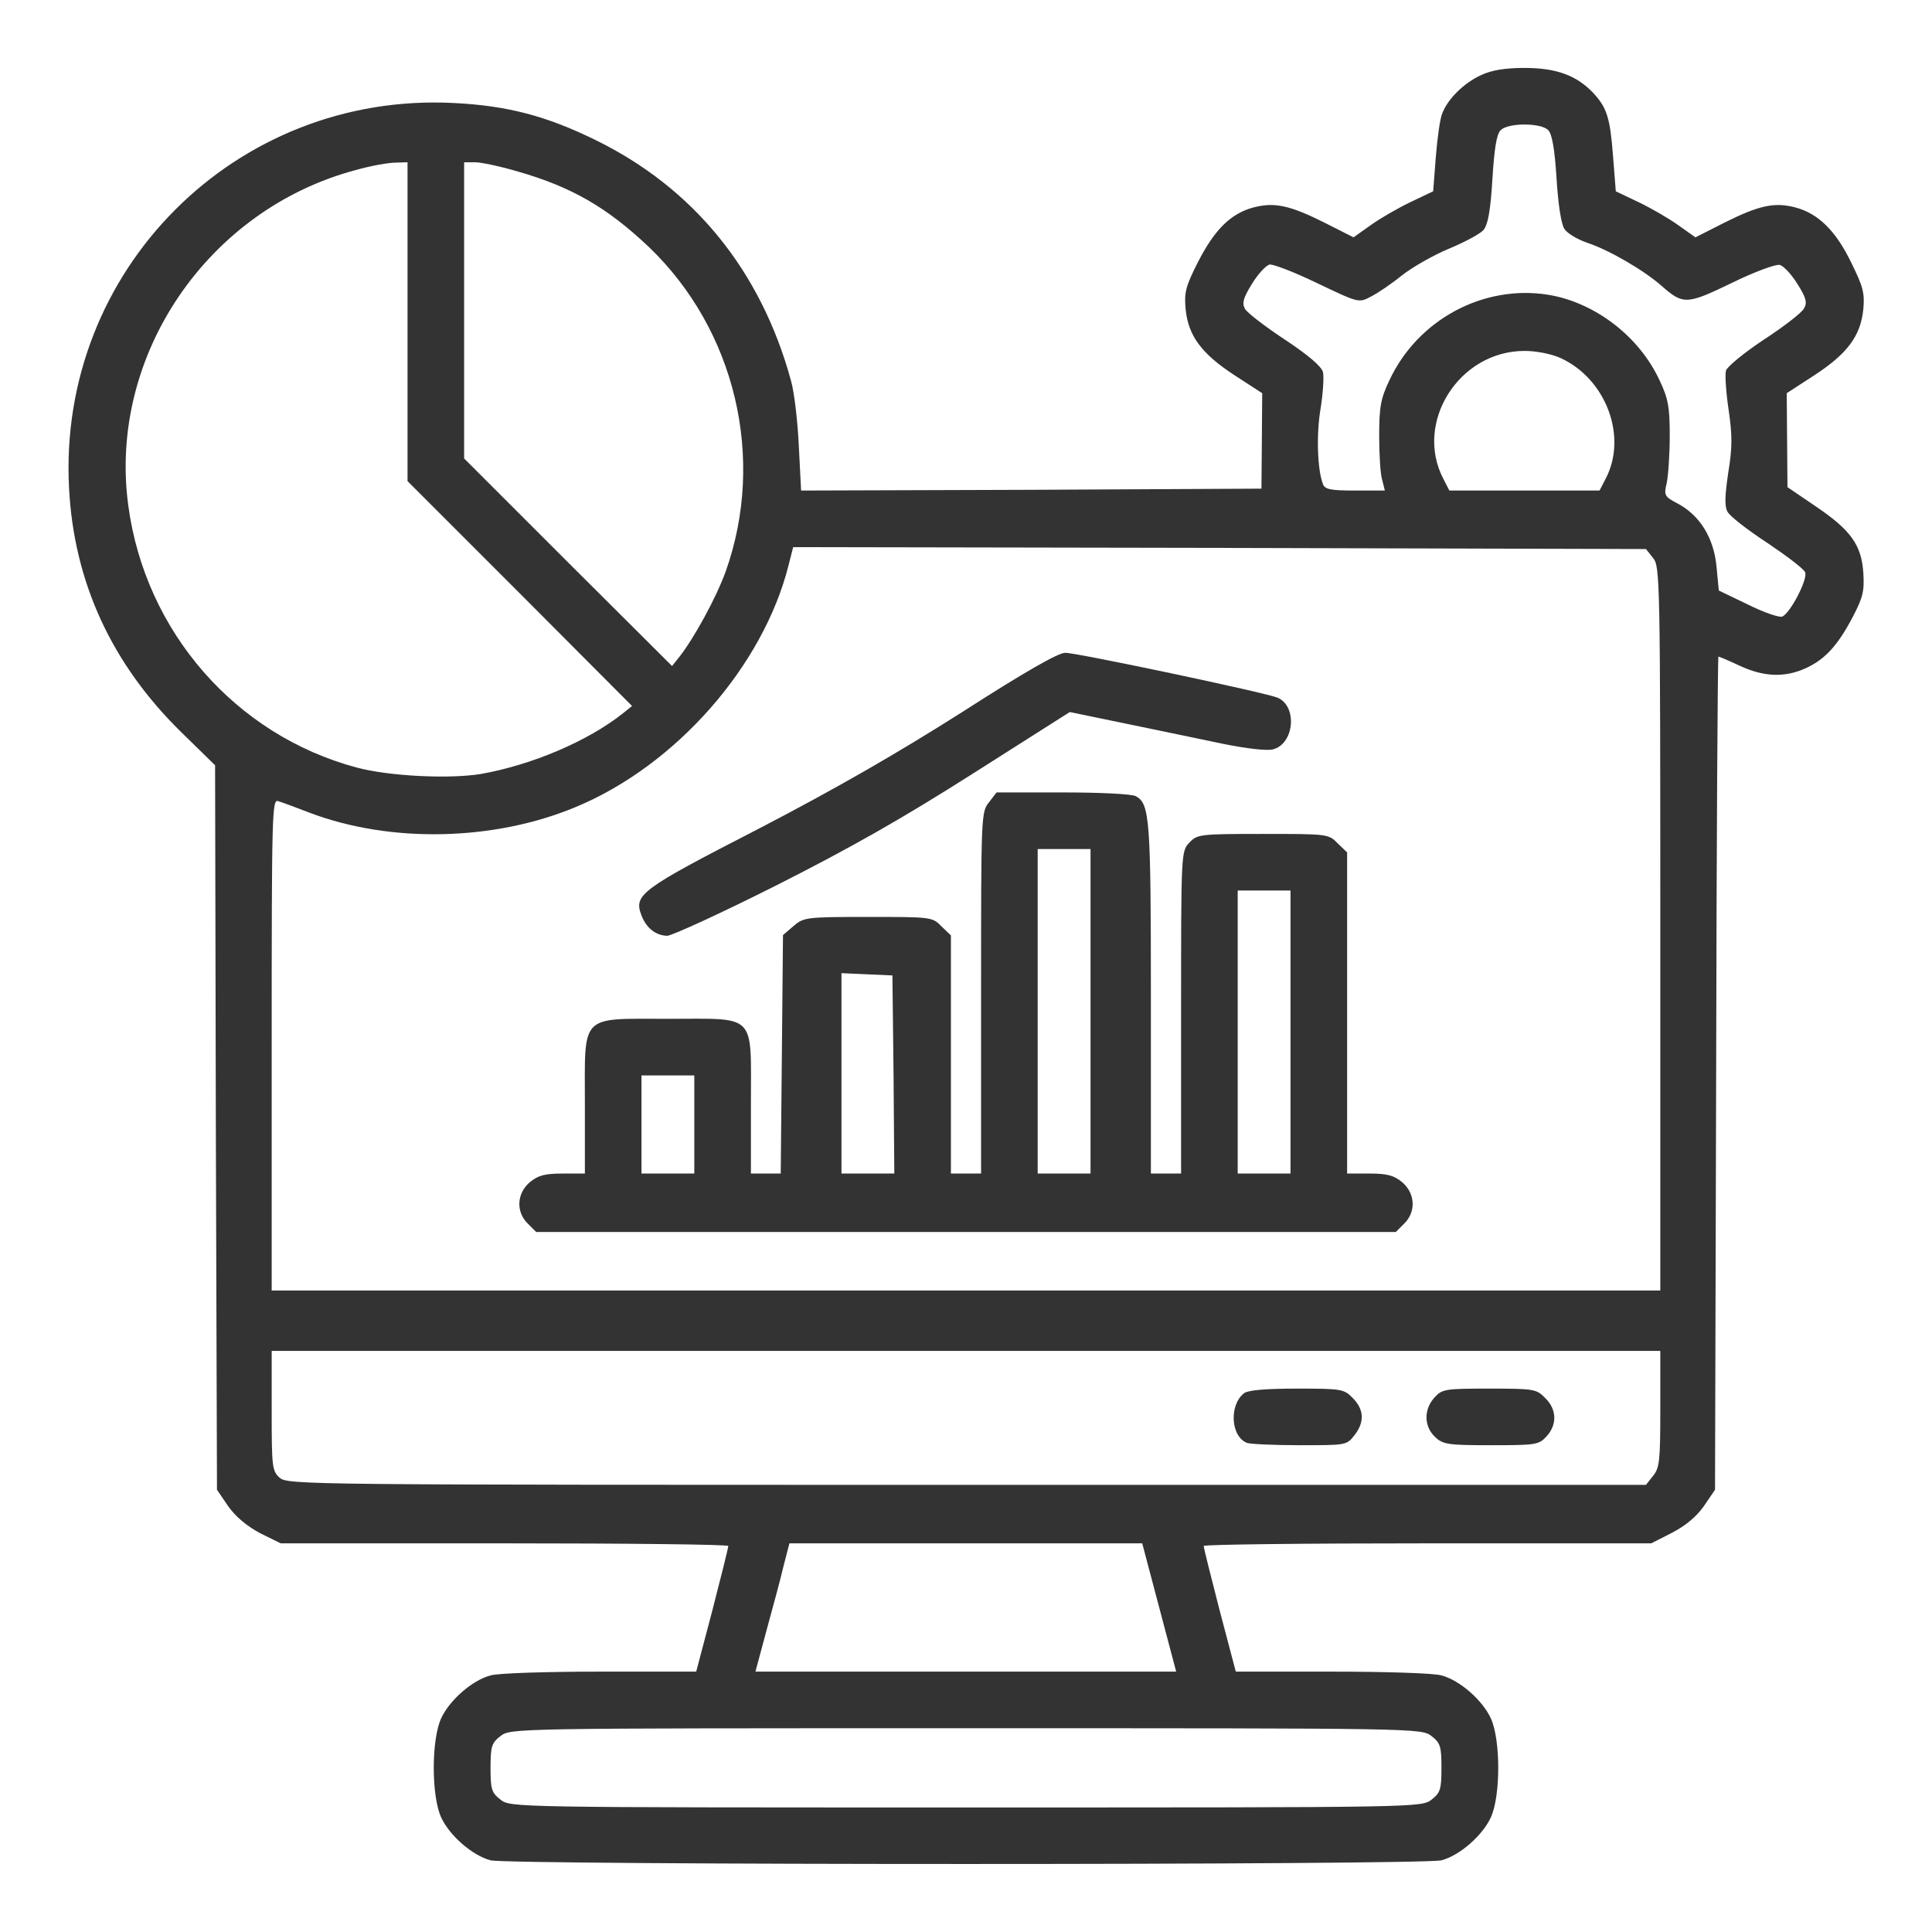
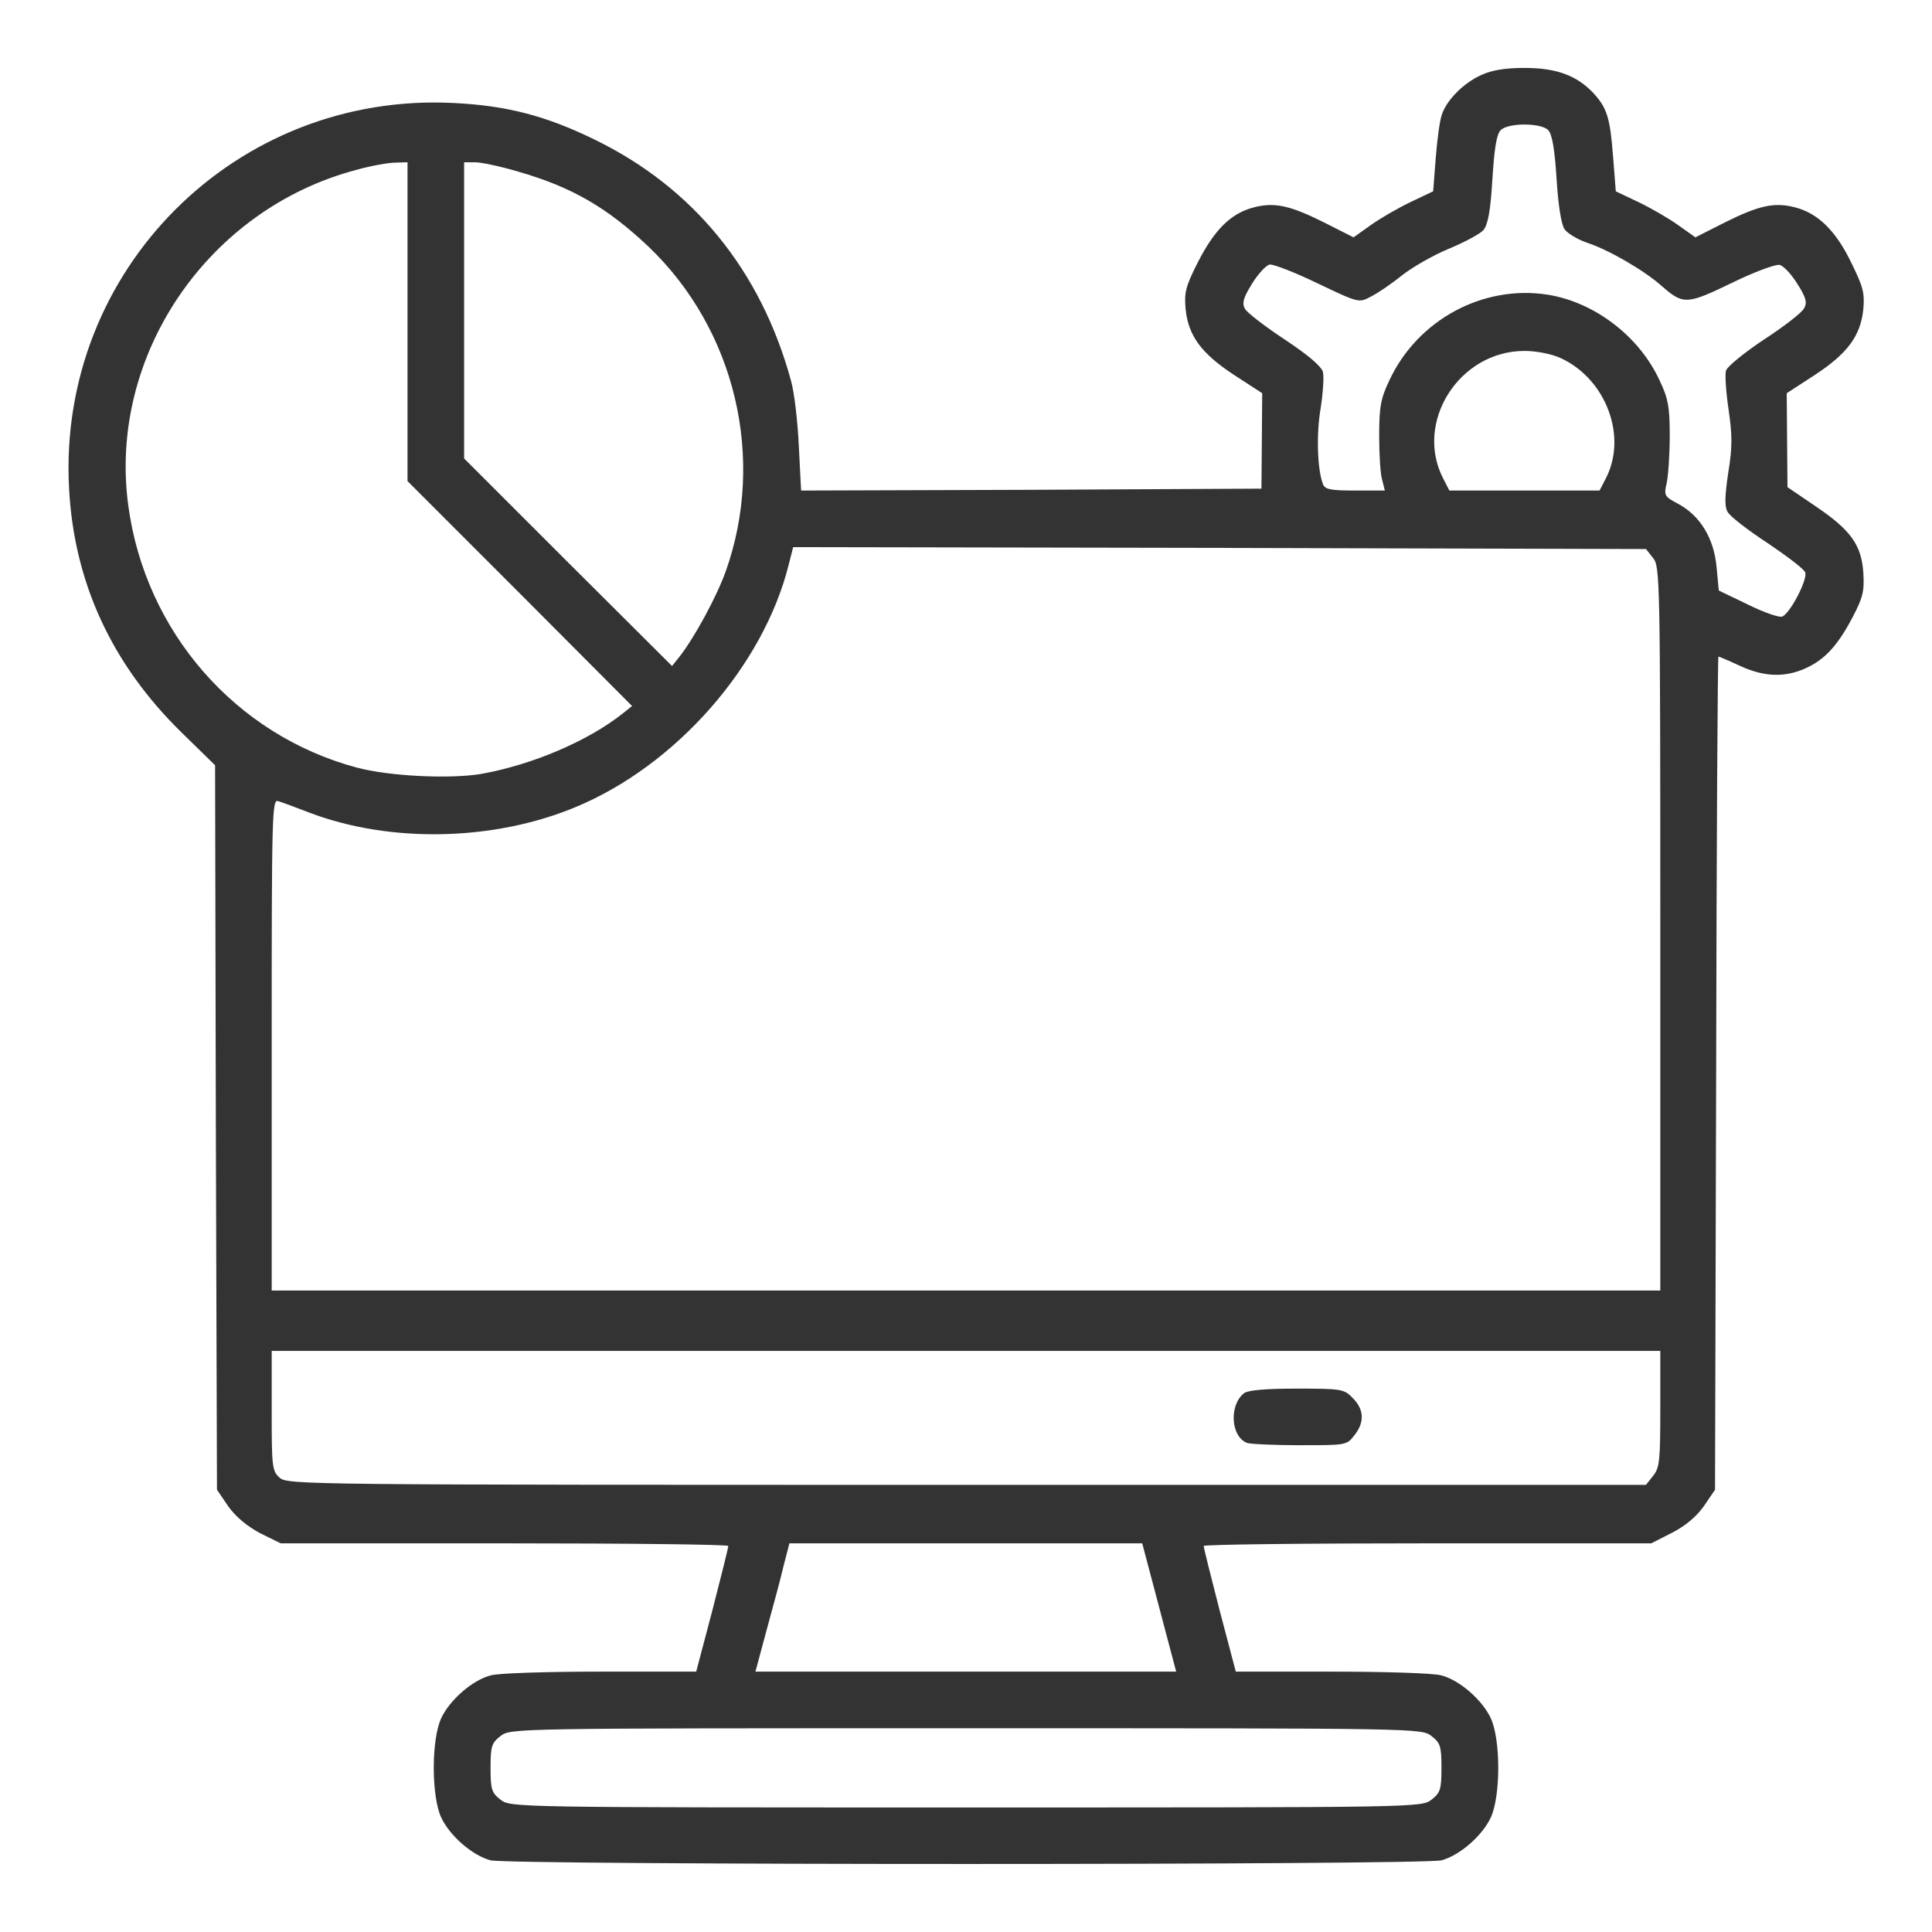
<svg xmlns="http://www.w3.org/2000/svg" width="94" height="94" viewBox="0 0 94 94" fill="none">
  <path d="M72.061 3.654C71.216 4.039 70.427 4.829 70.169 5.526C70.059 5.783 69.931 6.738 69.857 7.656L69.729 9.308L68.609 9.841C68.003 10.134 67.14 10.63 66.681 10.961L65.855 11.548L64.441 10.832C62.752 9.988 62 9.822 60.971 10.098C59.888 10.391 59.099 11.162 58.291 12.741C57.685 13.935 57.612 14.229 57.685 15.036C57.814 16.34 58.456 17.203 60.053 18.249L61.412 19.131L61.394 21.462L61.375 23.775L50.176 23.831L38.977 23.867L38.867 21.719C38.812 20.526 38.647 19.075 38.481 18.506C37.013 13.145 33.726 9.125 28.934 6.793C26.566 5.636 24.675 5.141 22.086 5.012C11.475 4.461 2.791 13.145 3.36 23.757C3.598 28.328 5.434 32.312 8.831 35.636L10.465 37.233L10.502 54.858L10.557 72.483L11.107 73.291C11.475 73.805 12.007 74.245 12.65 74.594L13.659 75.09H24.547C30.532 75.09 35.434 75.145 35.434 75.218C35.434 75.31 35.085 76.706 34.663 78.34L33.873 81.332H29.191C26.621 81.332 24.216 81.406 23.867 81.516C22.968 81.754 21.866 82.727 21.462 83.609C20.985 84.655 20.985 87.372 21.462 88.419C21.866 89.3 22.968 90.273 23.867 90.512C24.748 90.75 69.252 90.75 70.133 90.512C71.032 90.273 72.134 89.3 72.538 88.419C73.015 87.372 73.015 84.655 72.538 83.609C72.134 82.727 71.032 81.754 70.133 81.516C69.784 81.406 67.379 81.332 64.809 81.332H60.127L59.337 78.34C58.915 76.706 58.566 75.31 58.566 75.218C58.566 75.145 63.468 75.09 69.454 75.09H80.341L81.35 74.576C81.993 74.245 82.525 73.805 82.893 73.291L83.443 72.483L83.498 52.214C83.517 41.07 83.572 31.945 83.609 31.945C83.645 31.945 84.123 32.147 84.673 32.404C85.83 32.937 86.84 32.973 87.85 32.514C88.786 32.092 89.41 31.413 90.144 30.018C90.64 29.063 90.714 28.769 90.659 27.869C90.567 26.511 90.053 25.795 88.345 24.638L86.968 23.702L86.95 21.425L86.932 19.131L88.29 18.249C89.888 17.203 90.53 16.34 90.659 15.036C90.732 14.247 90.64 13.935 90.071 12.778C89.318 11.218 88.456 10.391 87.372 10.098C86.344 9.822 85.591 9.988 83.902 10.832L82.489 11.548L81.662 10.961C81.204 10.63 80.341 10.134 79.735 9.841L78.615 9.308L78.486 7.656C78.339 5.728 78.193 5.251 77.513 4.516C76.706 3.672 75.732 3.305 74.172 3.305C73.217 3.305 72.575 3.415 72.061 3.654ZM75.329 6.334C75.512 6.518 75.641 7.234 75.732 8.666C75.806 9.896 75.953 10.905 76.118 11.144C76.246 11.346 76.76 11.658 77.256 11.823C78.303 12.172 80.01 13.164 80.873 13.935C81.901 14.834 82.085 14.816 84.251 13.77C85.334 13.237 86.381 12.852 86.583 12.888C86.766 12.925 87.152 13.329 87.446 13.806C87.868 14.467 87.941 14.724 87.776 15C87.684 15.202 86.803 15.881 85.848 16.505C84.875 17.148 84.049 17.827 83.976 18.029C83.921 18.231 83.976 19.075 84.104 19.938C84.288 21.187 84.288 21.774 84.086 23.004C83.921 24.124 83.902 24.638 84.049 24.895C84.159 25.116 85.041 25.795 85.995 26.419C86.95 27.062 87.776 27.686 87.831 27.851C87.96 28.182 87.097 29.852 86.711 29.999C86.564 30.054 85.812 29.797 85.041 29.412L83.627 28.732L83.517 27.576C83.388 26.18 82.709 25.079 81.644 24.51C80.983 24.161 80.947 24.106 81.093 23.5C81.167 23.151 81.24 22.105 81.24 21.205C81.24 19.81 81.167 19.387 80.745 18.506C79.753 16.358 77.587 14.706 75.31 14.339C72.171 13.843 68.976 15.55 67.599 18.506C67.177 19.387 67.103 19.81 67.103 21.205C67.103 22.105 67.159 23.078 67.25 23.353L67.379 23.867H65.928C64.754 23.867 64.46 23.812 64.368 23.555C64.093 22.857 64.037 21.095 64.258 19.846C64.368 19.131 64.423 18.341 64.368 18.102C64.294 17.827 63.652 17.276 62.514 16.523C61.541 15.881 60.659 15.202 60.568 15.018C60.421 14.743 60.494 14.486 60.916 13.806C61.21 13.329 61.596 12.907 61.779 12.87C61.963 12.852 63.009 13.255 64.111 13.788C66.112 14.743 66.112 14.743 66.7 14.431C67.03 14.265 67.709 13.806 68.205 13.402C68.719 12.998 69.747 12.411 70.5 12.099C71.253 11.787 72.005 11.383 72.171 11.199C72.391 10.942 72.519 10.281 72.611 8.721C72.703 7.252 72.813 6.518 73.015 6.334C73.364 5.967 74.98 5.967 75.329 6.334ZM19.828 15.642V23.408L25.299 28.879L30.752 34.35L30.293 34.718C28.604 36.058 25.887 37.215 23.408 37.655C21.866 37.912 18.91 37.765 17.35 37.343C11.456 35.764 7.068 30.734 6.242 24.602C5.251 17.313 10.098 10.171 17.35 8.262C18.066 8.06 18.91 7.913 19.241 7.913L19.828 7.895V15.642ZM25.226 8.354C27.833 9.106 29.54 10.098 31.56 12.007C35.782 16.046 37.27 22.307 35.305 27.814C34.846 29.081 33.781 31.027 33.065 31.945L32.698 32.404L27.631 27.355L22.582 22.307V15.11V7.895H23.114C23.408 7.895 24.363 8.096 25.226 8.354ZM75.934 17.423C78.138 18.433 79.202 21.242 78.119 23.298L77.825 23.867H74.172H70.518L70.225 23.298C68.793 20.544 70.996 17.074 74.172 17.074C74.759 17.074 75.494 17.221 75.934 17.423ZM80.432 27.154C80.763 27.557 80.781 28.127 80.781 45.182V62.789H47H13.219V50.837C13.219 39.528 13.237 38.885 13.531 38.977C13.714 39.032 14.412 39.289 15.073 39.546C19.002 41.033 24.032 40.923 27.998 39.271C32.882 37.251 37.141 32.404 38.371 27.484L38.591 26.621L59.337 26.658L80.084 26.713L80.432 27.154ZM80.781 68.554C80.781 71.069 80.745 71.418 80.432 71.803L80.084 72.244H47.037C14.798 72.244 13.99 72.244 13.604 71.895C13.237 71.565 13.219 71.363 13.219 68.627V65.727H47H80.781V68.554ZM56.4 78.211L57.226 81.332H46.982H36.755L37.288 79.349C37.582 78.266 37.967 76.871 38.114 76.228L38.408 75.09H46.982H55.574L56.4 78.211ZM69.656 84.472C70.078 84.802 70.133 84.967 70.133 86.014C70.133 87.06 70.078 87.225 69.656 87.556C69.16 87.941 69.141 87.941 47 87.941C24.859 87.941 24.84 87.941 24.345 87.556C23.922 87.225 23.867 87.06 23.867 86.014C23.867 84.967 23.922 84.802 24.345 84.472C24.84 84.086 24.859 84.086 47 84.086C69.141 84.086 69.16 84.086 69.656 84.472Z" fill="#333333" />
-   <path d="M46.816 34.644C43.695 36.627 40.666 38.371 36.921 40.317C31.137 43.291 30.825 43.53 31.211 44.54C31.45 45.164 31.909 45.513 32.459 45.531C32.68 45.531 35.085 44.43 37.784 43.071C41.382 41.254 43.934 39.803 47.367 37.618L52.049 34.644L54.803 35.213C56.327 35.525 58.419 35.966 59.484 36.186C60.659 36.425 61.632 36.535 61.926 36.462C62.973 36.205 63.138 34.369 62.165 33.947C61.614 33.708 52.416 31.762 51.828 31.762C51.48 31.762 49.846 32.698 46.816 34.644Z" fill="#333333" />
-   <path d="M48.12 39.032C47.734 39.509 47.734 39.693 47.734 48.303V57.098H47H46.266V51.315V45.513L45.807 45.072C45.366 44.613 45.311 44.613 42.245 44.613C39.216 44.613 39.105 44.632 38.61 45.054L38.096 45.495L38.041 51.296L37.986 57.098H37.27H36.535V53.701C36.535 49.24 36.847 49.57 32.533 49.57C28.163 49.57 28.457 49.277 28.457 53.756V57.098H27.374C26.493 57.098 26.18 57.19 25.777 57.52C25.134 58.071 25.097 58.97 25.685 59.539L26.089 59.943H47H67.911L68.315 59.539C68.903 58.97 68.866 58.071 68.223 57.52C67.82 57.19 67.507 57.098 66.626 57.098H65.543V49.295V41.474L65.084 41.033C64.643 40.574 64.588 40.574 61.449 40.574C58.364 40.574 58.254 40.593 57.869 40.996C57.465 41.419 57.465 41.474 57.465 49.258V57.098H56.73H55.996V48.579C55.996 39.822 55.941 39.105 55.262 38.738C55.078 38.628 53.481 38.555 51.7 38.555H48.487L48.12 39.032ZM53.059 49.203V57.098H51.773H50.488V49.203V41.309H51.773H53.059V49.203ZM62.789 50.213V57.098H61.504H60.219V50.213V43.328H61.504H62.789V50.213ZM43.475 52.269L43.512 57.098H42.227H40.941V52.232V47.349L42.19 47.404L43.42 47.459L43.475 52.269ZM33.781 54.711V57.098H32.496H31.211V54.711V52.324H32.496H33.781V54.711Z" fill="#333333" />
  <path d="M60.531 67.783C59.797 68.352 59.87 69.894 60.678 70.206C60.843 70.261 62 70.316 63.248 70.316C65.488 70.316 65.525 70.316 65.892 69.839C66.406 69.197 66.369 68.572 65.818 68.022C65.396 67.581 65.268 67.562 63.101 67.562C61.577 67.562 60.733 67.636 60.531 67.783Z" fill="#333333" />
-   <path d="M69.802 67.985C69.27 68.554 69.27 69.398 69.821 69.912C70.206 70.28 70.445 70.316 72.538 70.316C74.704 70.316 74.87 70.298 75.237 69.894C75.769 69.325 75.751 68.572 75.182 68.022C74.759 67.581 74.631 67.562 72.464 67.562C70.335 67.562 70.169 67.581 69.802 67.985Z" fill="#333333" />
</svg>